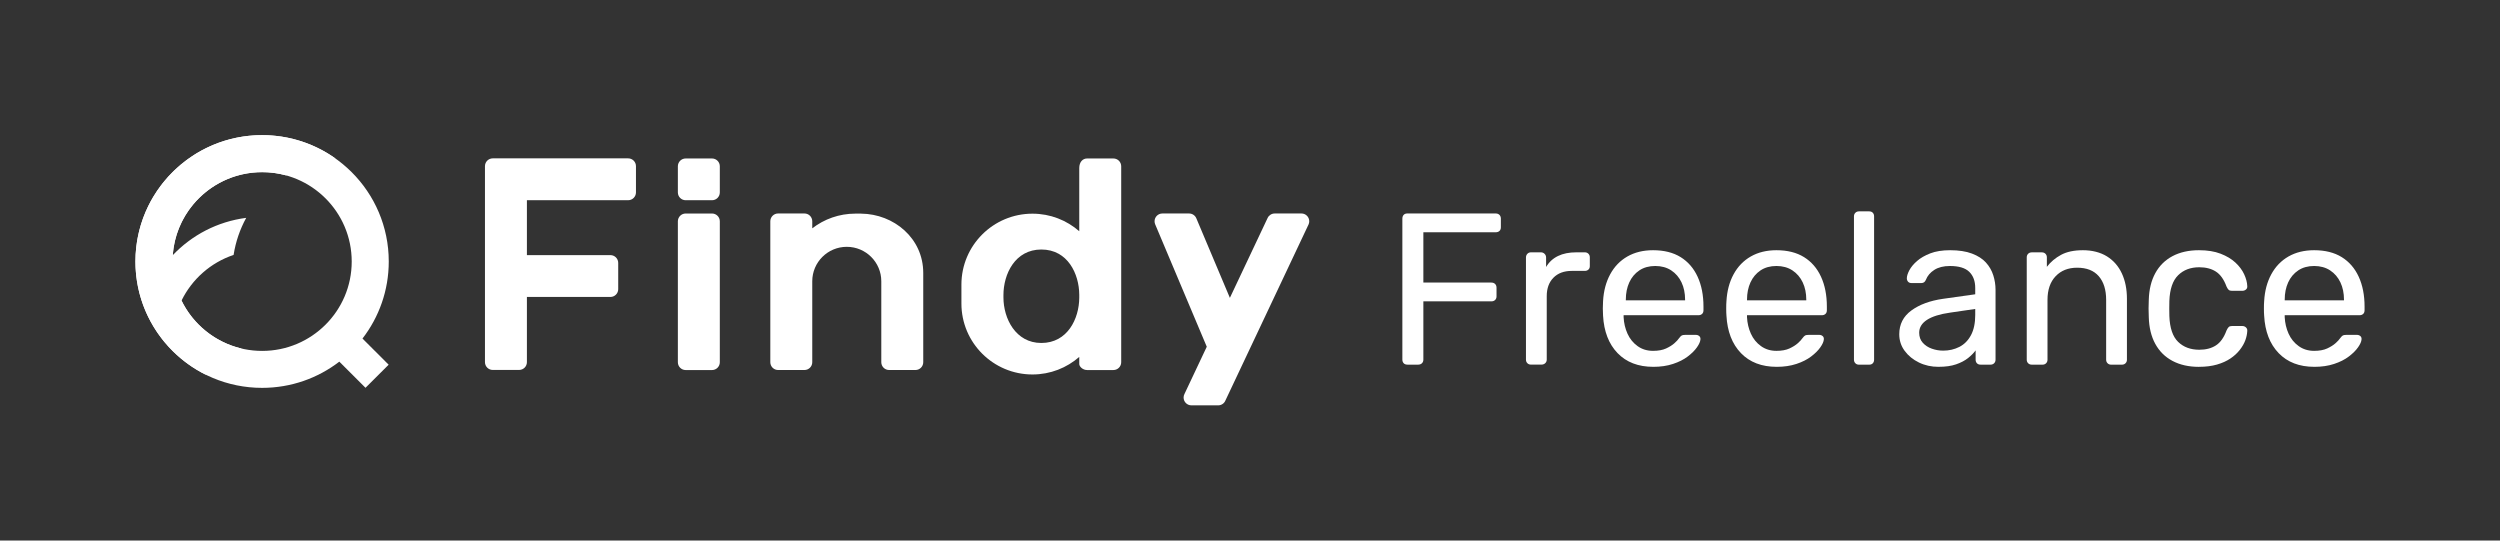
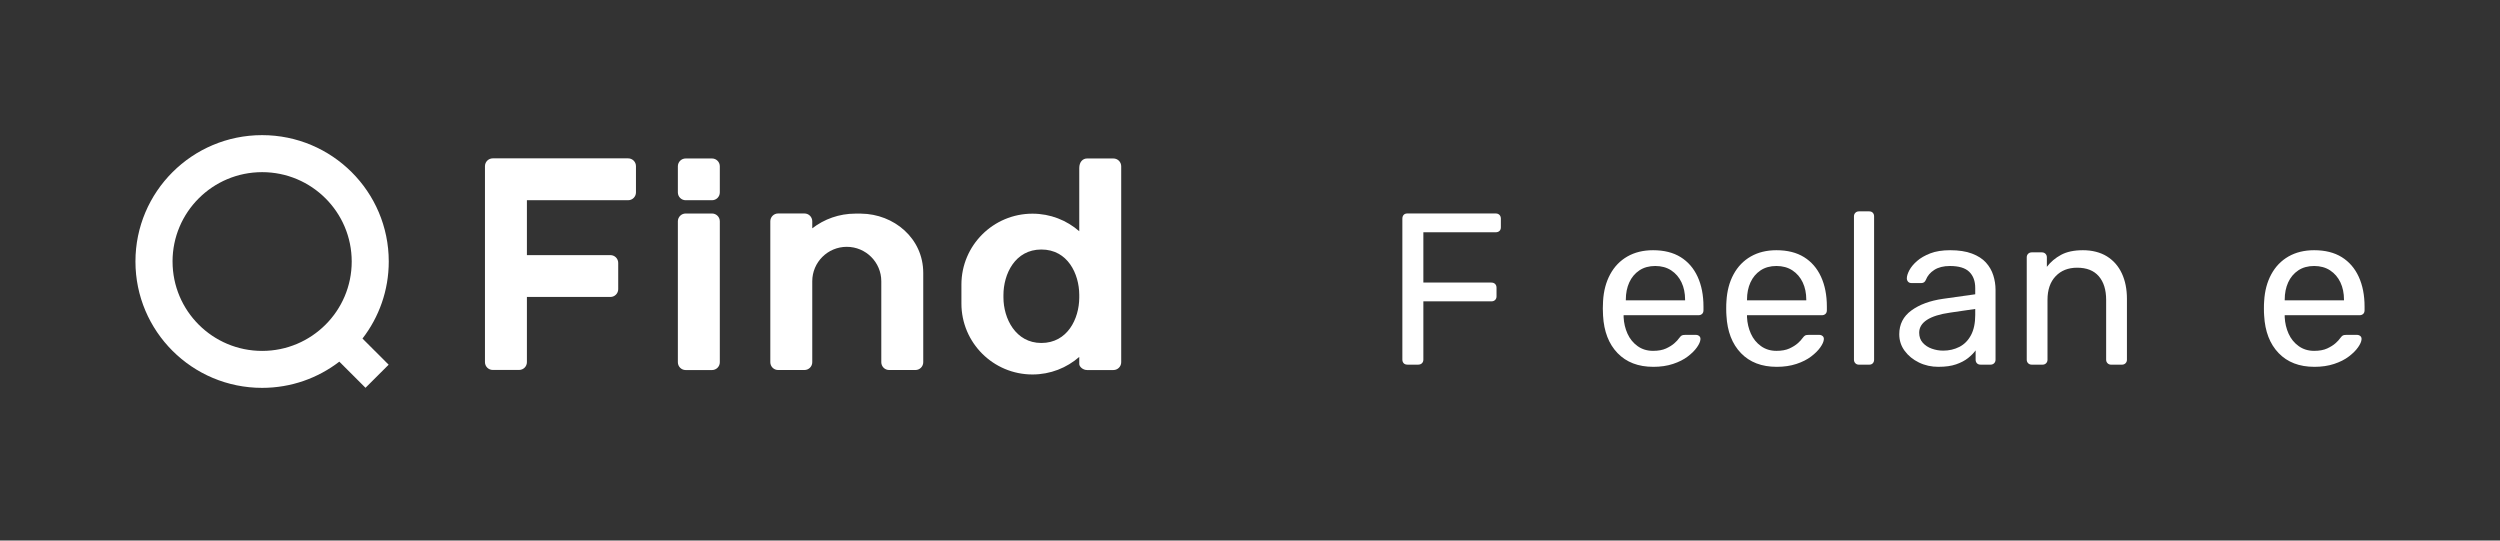
<svg xmlns="http://www.w3.org/2000/svg" width="185" height="40" viewBox="0 0 185 40" fill="none">
  <rect x="0" y="0" width="185" height="40" fill="#333333" stroke="none" />
  <path d="M171.262 27.145C170.151 27.145 169.27 26.806 168.619 26.13C167.968 25.454 167.611 24.53 167.547 23.358C167.535 23.22 167.53 23.042 167.53 22.823C167.53 22.604 167.535 22.426 167.547 22.288C167.59 21.531 167.765 20.868 168.075 20.298C168.384 19.728 168.809 19.288 169.349 18.979C169.888 18.671 170.52 18.516 171.247 18.516C172.058 18.516 172.739 18.686 173.289 19.027C173.838 19.368 174.258 19.853 174.546 20.481C174.834 21.109 174.978 21.845 174.978 22.686V22.958C174.978 23.076 174.944 23.167 174.874 23.23C174.804 23.295 174.716 23.326 174.61 23.326H169.068V23.47C169.089 23.906 169.186 24.315 169.356 24.693C169.526 25.071 169.775 25.377 170.101 25.611C170.426 25.846 170.807 25.963 171.246 25.963C171.63 25.963 171.951 25.905 172.206 25.788C172.462 25.67 172.671 25.54 172.831 25.396C172.99 25.252 173.098 25.137 173.151 25.052C173.247 24.924 173.321 24.847 173.376 24.821C173.429 24.795 173.515 24.781 173.632 24.781H174.417C174.513 24.781 174.595 24.81 174.665 24.869C174.735 24.927 174.763 25.01 174.754 25.117C174.742 25.276 174.658 25.471 174.497 25.7C174.337 25.929 174.111 26.155 173.816 26.379C173.523 26.603 173.16 26.787 172.727 26.93C172.295 27.074 171.807 27.146 171.263 27.146L171.262 27.145ZM169.067 22.223H173.455V22.175C173.455 21.696 173.367 21.269 173.191 20.897C173.014 20.524 172.761 20.228 172.431 20.01C172.1 19.793 171.704 19.683 171.246 19.683C170.788 19.683 170.394 19.793 170.069 20.01C169.744 20.229 169.495 20.525 169.325 20.897C169.155 21.27 169.069 21.696 169.069 22.175V22.223H169.067Z" fill="white" />
-   <path d="M162.725 27.147C161.968 27.147 161.314 27 160.764 26.707C160.214 26.415 159.79 25.994 159.49 25.445C159.19 24.897 159.031 24.238 159.01 23.471C158.999 23.311 158.994 23.098 158.994 22.831C158.994 22.565 158.999 22.352 159.01 22.192C159.031 21.424 159.191 20.767 159.49 20.218C159.789 19.67 160.214 19.248 160.764 18.955C161.313 18.663 161.968 18.516 162.725 18.516C163.345 18.516 163.876 18.601 164.32 18.772C164.762 18.942 165.129 19.16 165.417 19.427C165.705 19.694 165.921 19.981 166.065 20.29C166.209 20.599 166.287 20.892 166.298 21.169C166.309 21.275 166.276 21.36 166.202 21.424C166.127 21.488 166.036 21.52 165.93 21.52H165.161C165.055 21.52 164.974 21.496 164.921 21.448C164.868 21.4 164.815 21.318 164.761 21.2C164.569 20.678 164.307 20.31 163.976 20.097C163.645 19.884 163.234 19.777 162.743 19.777C162.102 19.777 161.582 19.974 161.181 20.369C160.781 20.762 160.565 21.397 160.533 22.27C160.523 22.653 160.523 23.026 160.533 23.389C160.565 24.273 160.781 24.909 161.181 25.298C161.581 25.686 162.102 25.881 162.743 25.881C163.234 25.881 163.645 25.775 163.976 25.561C164.307 25.349 164.569 24.981 164.761 24.459C164.815 24.343 164.868 24.257 164.921 24.204C164.974 24.151 165.055 24.125 165.161 24.125H165.93C166.036 24.125 166.127 24.159 166.202 24.229C166.276 24.299 166.309 24.387 166.298 24.493C166.287 24.716 166.24 24.946 166.154 25.179C166.068 25.413 165.933 25.651 165.746 25.891C165.559 26.13 165.327 26.344 165.049 26.53C164.772 26.717 164.441 26.866 164.057 26.977C163.672 27.088 163.229 27.145 162.728 27.145L162.725 27.147Z" fill="white" />
  <path d="M150.347 26.984C150.241 26.984 150.152 26.95 150.083 26.88C150.013 26.81 149.979 26.723 149.979 26.617V19.043C149.979 18.936 150.013 18.848 150.083 18.779C150.153 18.71 150.241 18.675 150.347 18.675H151.1C151.206 18.675 151.295 18.709 151.364 18.779C151.433 18.849 151.468 18.936 151.468 19.043V19.746C151.746 19.383 152.096 19.087 152.518 18.859C152.939 18.63 153.481 18.516 154.143 18.516C154.805 18.516 155.426 18.668 155.913 18.971C156.398 19.274 156.767 19.695 157.017 20.233C157.268 20.772 157.393 21.398 157.393 22.111V26.618C157.393 26.724 157.359 26.812 157.289 26.881C157.219 26.951 157.131 26.985 157.025 26.985H156.224C156.117 26.985 156.029 26.951 155.96 26.881C155.89 26.811 155.855 26.724 155.855 26.618V22.192C155.855 21.446 155.674 20.863 155.31 20.442C154.947 20.021 154.414 19.81 153.709 19.81C153.047 19.81 152.515 20.021 152.116 20.442C151.715 20.863 151.515 21.446 151.515 22.192V26.618C151.515 26.724 151.481 26.812 151.411 26.881C151.341 26.951 151.253 26.985 151.147 26.985H150.346L150.347 26.984Z" fill="white" />
  <path d="M143.46 27.146C142.925 27.146 142.44 27.04 142.002 26.826C141.565 26.613 141.212 26.325 140.945 25.963C140.678 25.601 140.545 25.191 140.545 24.733C140.545 23.998 140.844 23.413 141.442 22.975C142.04 22.538 142.819 22.251 143.78 22.113L146.167 21.777V21.314C146.167 20.802 146.02 20.403 145.726 20.116C145.433 19.828 144.955 19.684 144.293 19.684C143.823 19.684 143.438 19.78 143.139 19.972C142.84 20.163 142.632 20.408 142.515 20.707C142.45 20.868 142.339 20.947 142.179 20.947H141.458C141.34 20.947 141.253 20.913 141.194 20.843C141.136 20.774 141.106 20.691 141.106 20.595C141.106 20.434 141.167 20.238 141.289 20.003C141.413 19.769 141.603 19.54 141.858 19.316C142.114 19.092 142.443 18.903 142.843 18.748C143.243 18.594 143.731 18.516 144.309 18.516C144.95 18.516 145.488 18.599 145.926 18.764C146.363 18.929 146.708 19.15 146.958 19.427C147.209 19.704 147.391 20.019 147.502 20.37C147.614 20.722 147.67 21.078 147.67 21.44V26.617C147.67 26.723 147.636 26.811 147.566 26.88C147.496 26.95 147.408 26.984 147.302 26.984H146.565C146.447 26.984 146.356 26.95 146.292 26.88C146.228 26.81 146.196 26.723 146.196 26.617V25.929C146.057 26.121 145.87 26.31 145.636 26.497C145.401 26.683 145.107 26.838 144.754 26.96C144.402 27.083 143.969 27.144 143.458 27.144L143.46 27.146ZM143.796 25.947C144.233 25.947 144.634 25.854 144.998 25.668C145.361 25.481 145.646 25.191 145.855 24.797C146.064 24.403 146.167 23.907 146.167 23.31V22.863L144.31 23.134C143.552 23.241 142.981 23.42 142.596 23.67C142.211 23.921 142.02 24.238 142.02 24.621C142.02 24.919 142.108 25.167 142.284 25.363C142.461 25.56 142.684 25.707 142.957 25.803C143.229 25.899 143.509 25.947 143.797 25.947H143.796Z" fill="white" />
  <path d="M137.562 26.986C137.455 26.986 137.367 26.952 137.298 26.882C137.228 26.812 137.193 26.725 137.193 26.619V16.008C137.193 15.902 137.228 15.813 137.298 15.745C137.368 15.676 137.455 15.641 137.562 15.641H138.315C138.433 15.641 138.523 15.675 138.587 15.745C138.652 15.815 138.683 15.902 138.683 16.008V26.619C138.683 26.725 138.651 26.814 138.587 26.882C138.523 26.952 138.433 26.986 138.315 26.986H137.562Z" fill="white" />
  <path d="M131.472 27.145C130.361 27.145 129.48 26.806 128.829 26.13C128.178 25.454 127.821 24.53 127.757 23.358C127.745 23.22 127.74 23.042 127.74 22.823C127.74 22.604 127.745 22.426 127.757 22.288C127.8 21.531 127.975 20.868 128.285 20.298C128.594 19.728 129.019 19.288 129.559 18.979C130.098 18.671 130.73 18.516 131.457 18.516C132.268 18.516 132.949 18.686 133.499 19.027C134.048 19.368 134.468 19.853 134.756 20.481C135.044 21.109 135.188 21.845 135.188 22.686V22.958C135.188 23.076 135.154 23.167 135.084 23.23C135.014 23.295 134.926 23.326 134.82 23.326H129.278V23.47C129.299 23.906 129.396 24.315 129.566 24.693C129.736 25.071 129.985 25.377 130.311 25.611C130.636 25.846 131.017 25.963 131.456 25.963C131.84 25.963 132.161 25.905 132.416 25.788C132.672 25.67 132.881 25.54 133.041 25.396C133.2 25.252 133.308 25.137 133.361 25.052C133.457 24.924 133.531 24.847 133.586 24.821C133.639 24.795 133.725 24.781 133.841 24.781H134.627C134.723 24.781 134.805 24.81 134.875 24.869C134.945 24.927 134.973 25.01 134.964 25.117C134.952 25.276 134.868 25.471 134.707 25.7C134.547 25.929 134.321 26.155 134.026 26.379C133.733 26.603 133.37 26.787 132.937 26.93C132.505 27.074 132.017 27.146 131.473 27.146L131.472 27.145ZM129.277 22.223H133.665V22.175C133.665 21.696 133.577 21.269 133.401 20.897C133.224 20.524 132.971 20.228 132.641 20.01C132.31 19.793 131.914 19.683 131.456 19.683C130.998 19.683 130.604 19.793 130.279 20.01C129.954 20.229 129.705 20.525 129.535 20.897C129.365 21.27 129.279 21.696 129.279 22.175V22.223H129.277Z" fill="white" />
  <path d="M122.342 27.145C121.231 27.145 120.35 26.806 119.699 26.13C119.048 25.454 118.691 24.53 118.626 23.358C118.615 23.22 118.609 23.042 118.609 22.823C118.609 22.604 118.615 22.426 118.626 22.288C118.669 21.531 118.844 20.868 119.154 20.298C119.463 19.728 119.888 19.288 120.428 18.979C120.967 18.671 121.599 18.516 122.326 18.516C123.137 18.516 123.818 18.686 124.368 19.027C124.917 19.368 125.337 19.853 125.625 20.481C125.913 21.109 126.057 21.845 126.057 22.686V22.958C126.057 23.076 126.023 23.167 125.953 23.23C125.883 23.295 125.795 23.326 125.689 23.326H120.147V23.47C120.168 23.906 120.265 24.315 120.435 24.693C120.606 25.071 120.854 25.377 121.18 25.611C121.505 25.846 121.887 25.963 122.325 25.963C122.709 25.963 123.03 25.905 123.286 25.788C123.541 25.67 123.75 25.54 123.91 25.396C124.07 25.252 124.177 25.137 124.23 25.052C124.326 24.924 124.401 24.847 124.455 24.821C124.508 24.795 124.594 24.781 124.711 24.781H125.496C125.592 24.781 125.674 24.81 125.744 24.869C125.814 24.927 125.842 25.01 125.833 25.117C125.821 25.276 125.737 25.471 125.576 25.7C125.416 25.929 125.19 26.155 124.895 26.379C124.602 26.603 124.239 26.787 123.806 26.93C123.374 27.074 122.886 27.146 122.342 27.146V27.145ZM120.309 22.223H124.697V22.175C124.697 21.696 124.609 21.269 124.433 20.897C124.256 20.524 124.003 20.228 123.673 20.01C123.342 19.793 122.946 19.683 122.488 19.683C122.03 19.683 121.636 19.793 121.311 20.01C120.986 20.229 120.737 20.525 120.567 20.897C120.397 21.27 120.311 21.696 120.311 22.175V22.223H120.309Z" fill="white" />
-   <path d="M113.289 26.981C113.183 26.981 113.094 26.947 113.025 26.877C112.955 26.807 112.921 26.72 112.921 26.613V19.055C112.921 18.949 112.955 18.858 113.025 18.783C113.094 18.709 113.183 18.672 113.289 18.672H114.027C114.133 18.672 114.224 18.709 114.299 18.783C114.373 18.858 114.411 18.948 114.411 19.055V19.758C114.624 19.396 114.918 19.125 115.292 18.944C115.666 18.762 116.119 18.672 116.653 18.672H117.278C117.384 18.672 117.473 18.706 117.542 18.776C117.611 18.846 117.646 18.933 117.646 19.04V19.695C117.646 19.801 117.612 19.887 117.542 19.95C117.472 20.015 117.384 20.046 117.278 20.046H116.317C115.741 20.046 115.287 20.213 114.956 20.549C114.625 20.884 114.459 21.34 114.459 21.915V26.613C114.459 26.719 114.421 26.807 114.347 26.876C114.273 26.946 114.182 26.98 114.075 26.98H113.289V26.981Z" fill="white" />
  <path d="M104.144 26.982C104.026 26.982 103.936 26.948 103.871 26.878C103.808 26.808 103.775 26.721 103.775 26.615V16.18C103.775 16.064 103.808 15.97 103.871 15.901C103.936 15.831 104.026 15.797 104.144 15.797H110.678C110.796 15.797 110.889 15.831 110.959 15.901C111.028 15.971 111.064 16.064 111.064 16.18V16.82C111.064 16.938 111.029 17.027 110.959 17.092C110.889 17.155 110.796 17.188 110.678 17.188H105.329V20.91H110.358C110.476 20.91 110.569 20.945 110.639 21.015C110.708 21.083 110.743 21.177 110.743 21.294V21.933C110.743 22.04 110.709 22.128 110.639 22.197C110.569 22.267 110.476 22.301 110.358 22.301H105.329V26.616C105.329 26.722 105.294 26.81 105.224 26.879C105.155 26.949 105.062 26.983 104.944 26.983H104.143L104.144 26.982Z" fill="white" />
-   <path d="M96.307 15.798H94.328C94.097 15.798 93.897 15.933 93.804 16.13L91.011 22.042L88.526 16.149C88.438 15.943 88.232 15.798 87.993 15.798H86.016C85.696 15.798 85.438 16.056 85.438 16.375C85.438 16.454 85.453 16.53 85.482 16.598L89.301 25.658L87.647 29.162C87.608 29.238 87.586 29.326 87.586 29.419C87.586 29.738 87.845 29.996 88.165 29.996H90.146C90.391 29.996 90.601 29.844 90.685 29.628L96.838 16.599C96.867 16.53 96.884 16.454 96.884 16.374C96.884 16.055 96.625 15.797 96.306 15.797L96.307 15.798Z" fill="white" />
  <path d="M82.391 11.727H80.444C80.124 11.727 79.865 11.985 79.865 12.435V17.111C78.94 16.303 77.73 15.812 76.404 15.812C73.5 15.812 71.145 18.161 71.145 21.059V22.464C71.145 25.362 73.5 27.711 76.404 27.711C77.73 27.711 78.94 27.22 79.865 26.412V26.937C79.865 27.125 80.124 27.383 80.444 27.383H82.391C82.71 27.383 82.969 27.125 82.969 26.806V12.304C82.969 11.985 82.71 11.727 82.391 11.727ZM77.06 25.38C75.14 25.38 74.255 23.547 74.255 22.014V21.83C74.255 20.296 75.102 18.464 77.06 18.464C79.017 18.464 79.853 20.271 79.865 21.798V22.047C79.853 23.573 79.005 25.38 77.06 25.38Z" fill="white" />
  <path d="M63.727 15.808H63.297C62.096 15.808 60.989 16.215 60.107 16.896V16.374C60.107 16.055 59.848 15.797 59.528 15.797H57.581C57.262 15.797 57.003 16.055 57.003 16.374V26.804C57.003 27.123 57.262 27.381 57.581 27.381H59.528C59.848 27.381 60.107 27.123 60.107 26.804V20.814C60.107 19.405 61.251 18.265 62.661 18.265C64.072 18.265 65.216 19.406 65.216 20.814V26.804C65.216 27.123 65.475 27.381 65.795 27.381H67.742C68.061 27.381 68.32 27.123 68.32 26.804V20.196C68.32 17.619 66.136 15.835 63.727 15.809V15.808Z" fill="white" />
  <path d="M53.266 12.304V14.24C53.266 14.559 53.007 14.817 52.688 14.817H50.74C50.421 14.817 50.162 14.559 50.162 14.24V12.304C50.162 11.985 50.421 11.727 50.74 11.727H52.688C53.007 11.727 53.266 11.985 53.266 12.304ZM52.688 15.8H50.74C50.421 15.8 50.162 16.058 50.162 16.377V26.807C50.162 27.125 50.421 27.384 50.74 27.384H52.688C53.007 27.384 53.266 27.125 53.266 26.807V16.377C53.266 16.058 53.007 15.8 52.688 15.8Z" fill="white" />
  <path d="M46.483 11.719H36.465C36.146 11.719 35.887 11.977 35.887 12.296V26.799C35.887 27.118 36.146 27.376 36.465 27.376H38.412C38.732 27.376 38.991 27.118 38.991 26.799V21.975H45.169C45.489 21.975 45.748 21.717 45.748 21.398V19.455C45.748 19.137 45.489 18.878 45.169 18.878H38.991V14.816H46.483C46.802 14.816 47.061 14.557 47.061 14.239V12.296C47.061 11.977 46.802 11.719 46.483 11.719Z" fill="white" />
  <path d="M28.768 19.351C28.768 14.187 24.572 10 19.396 10C14.219 10 10.023 14.187 10.023 19.351C10.023 24.516 14.219 28.702 19.396 28.702C21.547 28.702 23.529 27.978 25.11 26.762L27.047 28.697L28.76 26.988L26.824 25.053C28.042 23.475 28.768 21.498 28.768 19.351ZM12.768 19.353C12.768 15.7 15.736 12.739 19.398 12.739C23.059 12.739 26.027 15.7 26.027 19.353C26.027 21.179 25.286 22.832 24.086 24.029H24.085C22.886 25.227 21.229 25.967 19.399 25.967C15.737 25.967 12.769 23.005 12.769 19.352L12.768 19.353Z" fill="white" />
-   <path d="M19.395 10.001C15.716 10.001 12.532 12.117 10.998 15.195C10.373 16.447 10.021 17.859 10.021 19.352C10.021 21.33 10.637 23.166 11.689 24.676C11.689 24.676 11.69 24.678 11.691 24.679C11.786 24.817 11.885 24.951 11.987 25.082C11.987 25.082 11.988 25.084 11.989 25.084C12.04 25.149 12.091 25.213 12.143 25.276C12.145 25.279 12.148 25.282 12.151 25.285C12.254 25.409 12.359 25.531 12.468 25.65C12.474 25.656 12.479 25.663 12.485 25.67C12.592 25.785 12.7 25.898 12.813 26.008C12.817 26.012 12.822 26.017 12.826 26.021C13.522 26.704 14.325 27.279 15.207 27.72C16.25 27.307 17.163 26.637 17.867 25.791C15.913 25.33 14.291 24.006 13.432 22.245C14.205 20.662 15.593 19.431 17.286 18.865C17.439 17.884 17.761 16.96 18.219 16.121C16.089 16.395 14.189 17.403 12.784 18.883C12.884 17.462 13.433 16.166 14.293 15.133C15.509 13.671 17.343 12.74 19.397 12.74C20.014 12.74 20.611 12.824 21.178 12.981C22.253 12.306 23.491 11.864 24.819 11.725C23.289 10.639 21.416 10 19.395 10V10.001Z" fill="white" />
</svg>